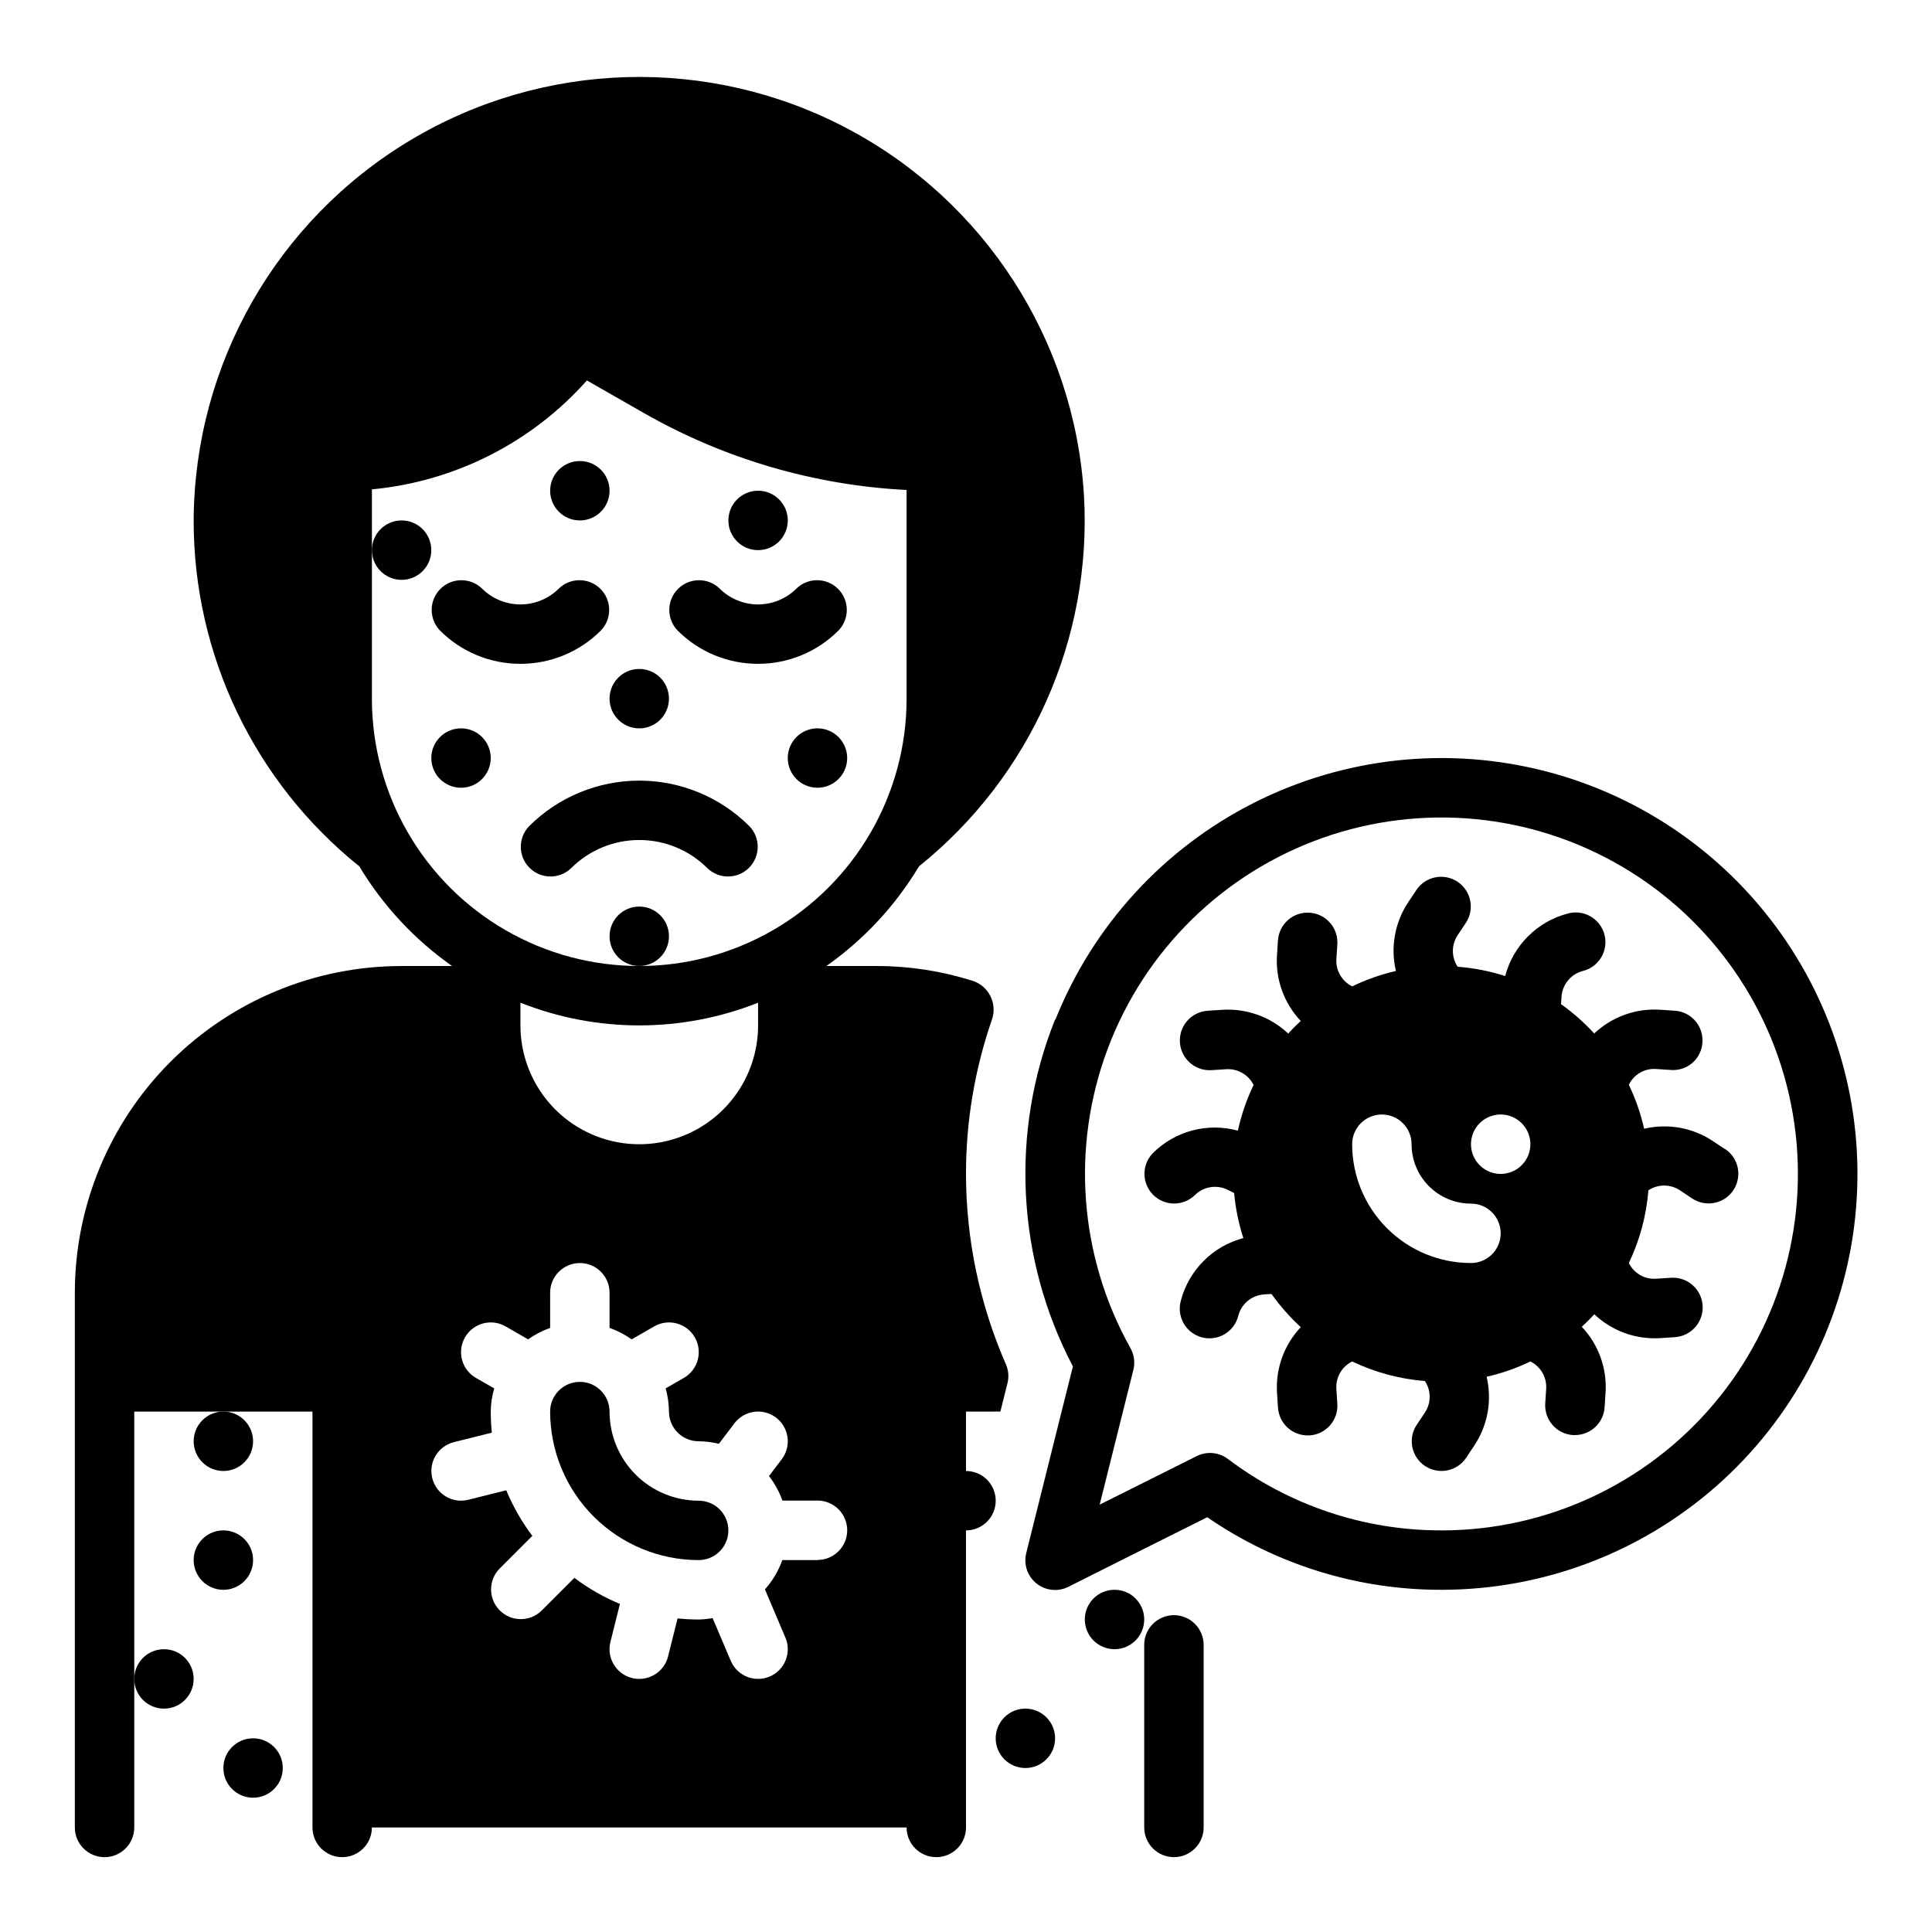
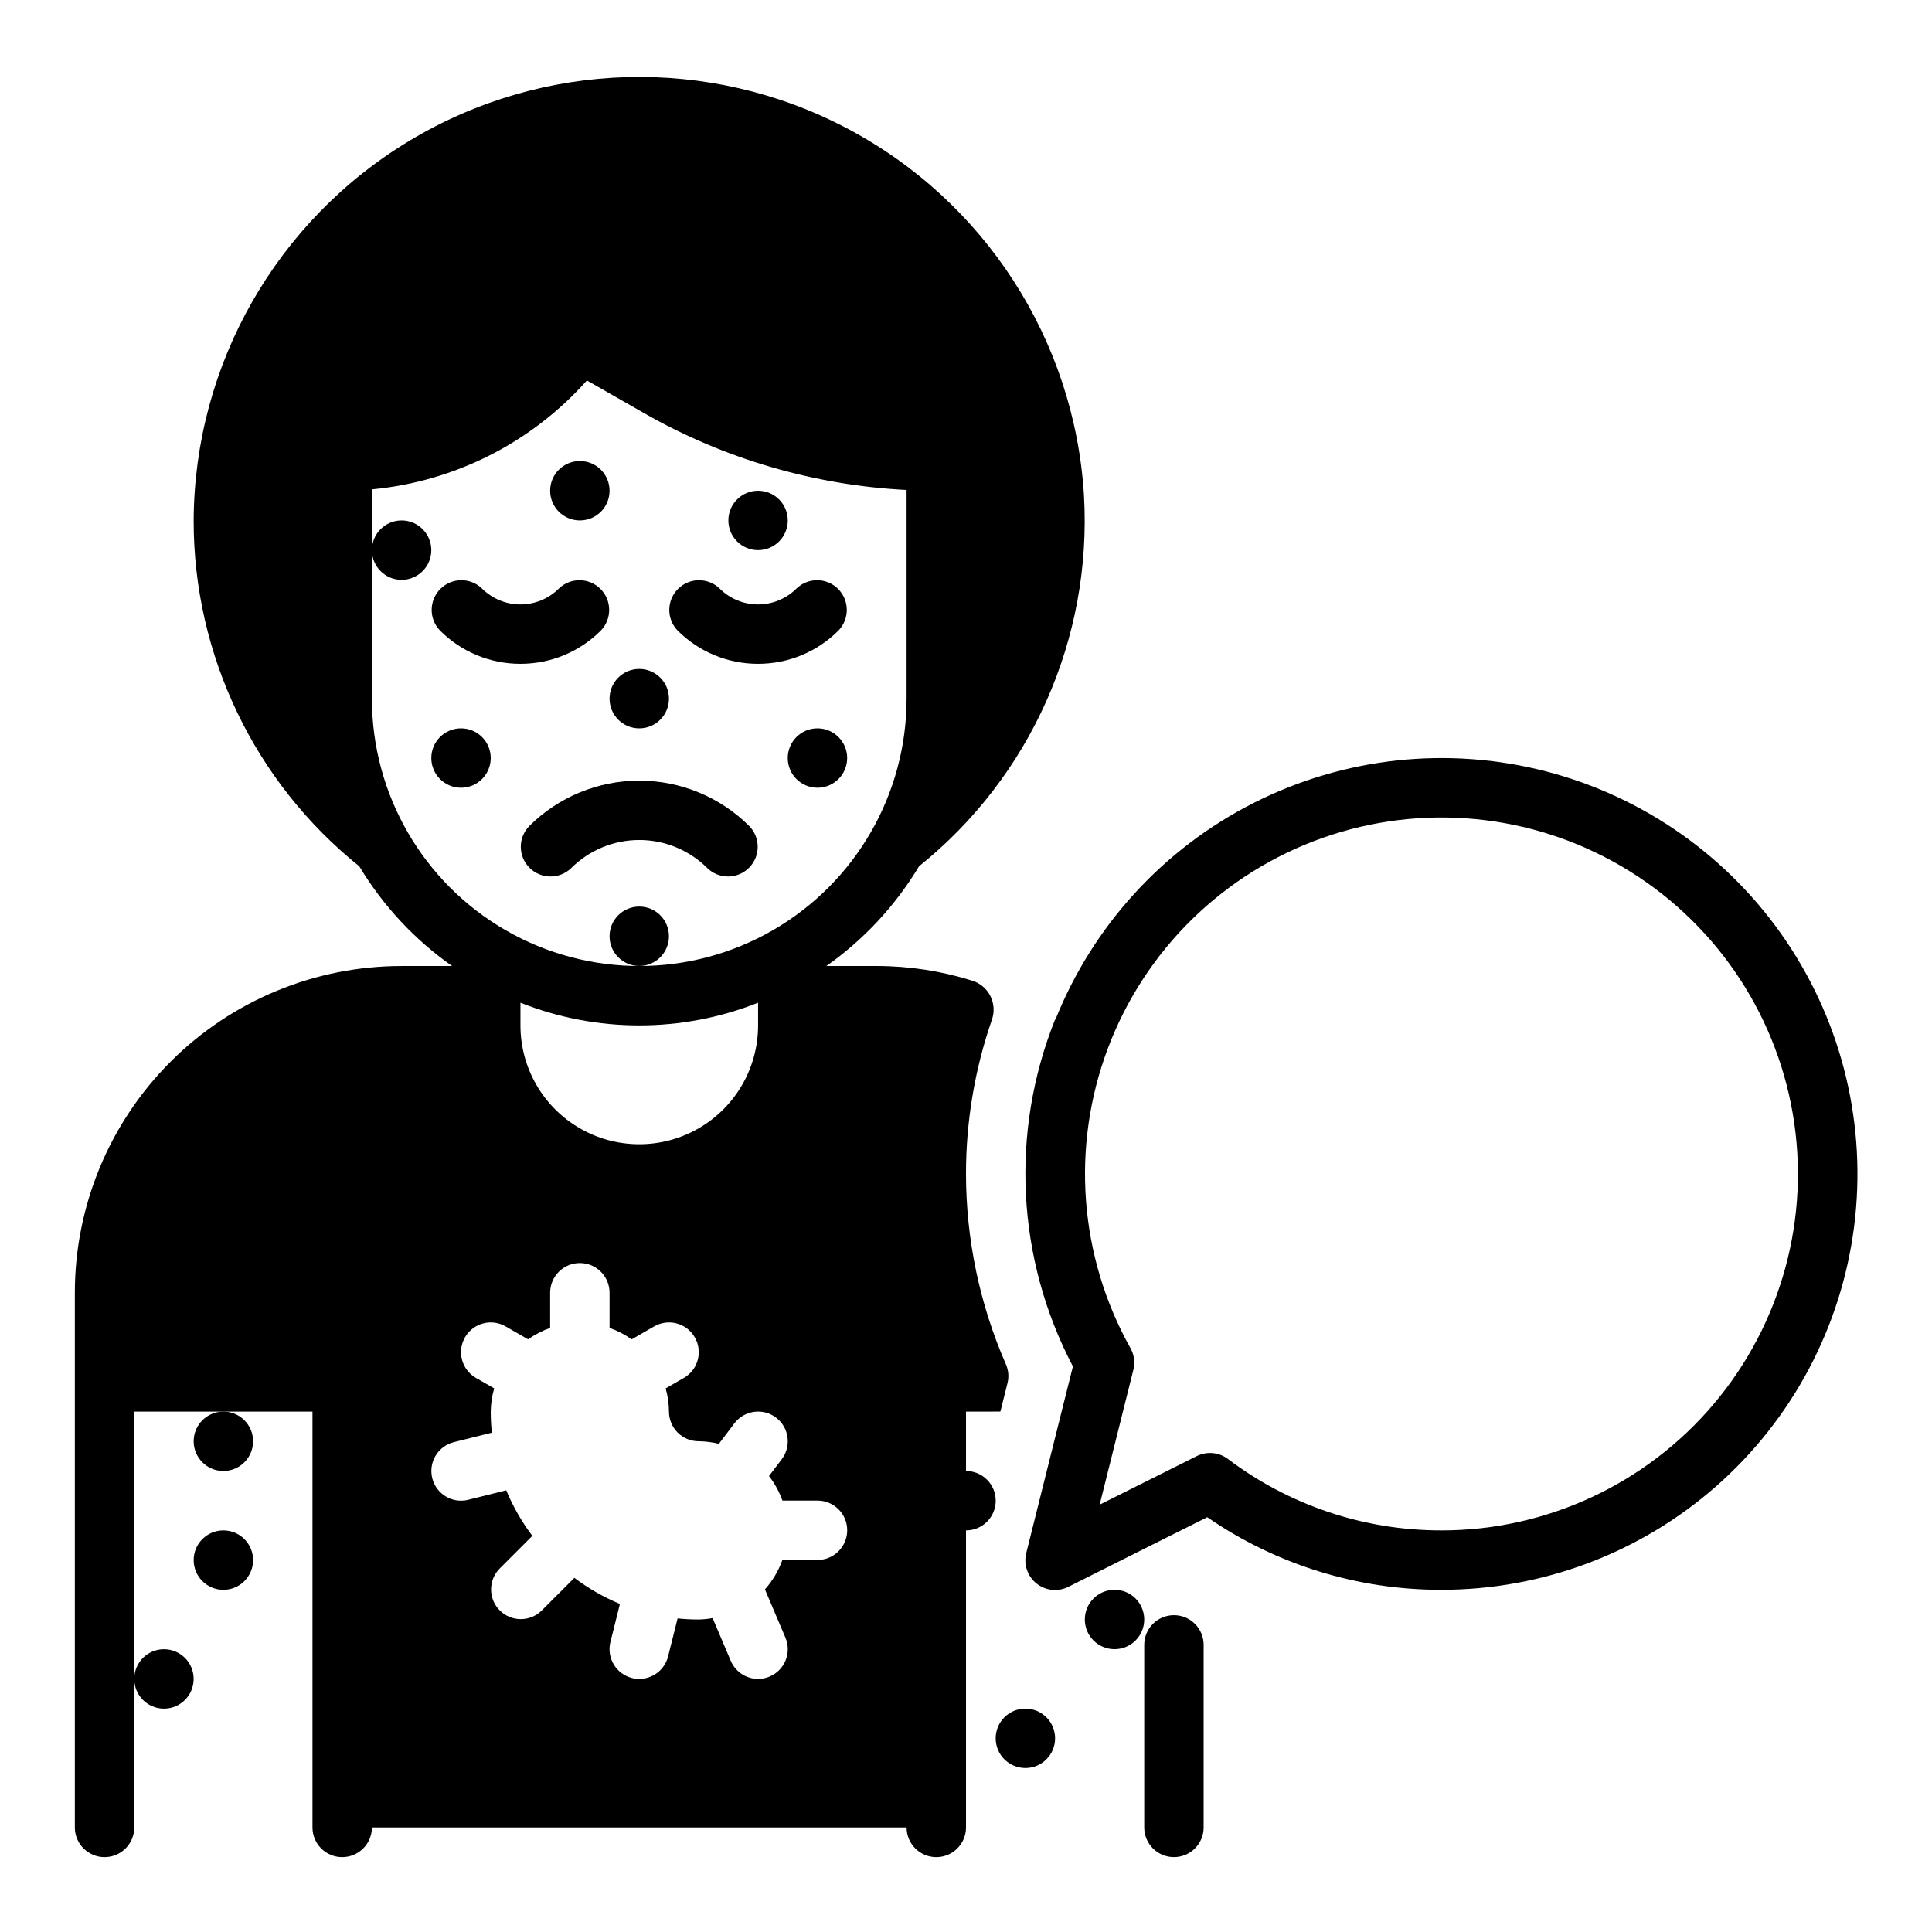
<svg xmlns="http://www.w3.org/2000/svg" fill="#000000" width="800px" height="800px" version="1.1" viewBox="144 144 512 512">
  <g>
-     <path d="m329.15 541.7c-6.262 0-12.27-2.488-16.695-6.918-4.43-4.43-6.918-10.434-6.918-16.699 0-4.348-3.523-7.871-7.871-7.871-4.348 0-7.875 3.523-7.875 7.871 0.012 10.438 4.164 20.441 11.543 27.82 7.379 7.379 17.383 11.527 27.816 11.539 4.348 0 7.875-3.523 7.875-7.871s-3.527-7.871-7.875-7.871z" />
    <path d="m305.54 274.05c0 4.348-3.523 7.871-7.871 7.871-4.348 0-7.875-3.523-7.875-7.871s3.527-7.871 7.875-7.871c4.348 0 7.871 3.523 7.871 7.871" />
    <path d="m352.77 281.92c0 4.348-3.523 7.871-7.871 7.871-4.348 0-7.871-3.523-7.871-7.871 0-4.348 3.523-7.871 7.871-7.871 4.348 0 7.871 3.523 7.871 7.871" />
    <path d="m321.28 329.15c0 4.348-3.523 7.875-7.871 7.875s-7.871-3.527-7.871-7.875c0-4.348 3.523-7.871 7.871-7.871s7.871 3.523 7.871 7.871" />
    <path d="m274.05 344.89c0 4.348-3.523 7.871-7.871 7.871-4.348 0-7.875-3.523-7.875-7.871 0-4.348 3.527-7.871 7.875-7.871 4.348 0 7.871 3.523 7.871 7.871" />
    <path d="m321.28 392.12c0 4.348-3.523 7.875-7.871 7.875s-7.871-3.527-7.871-7.875 3.523-7.871 7.871-7.871 7.871 3.523 7.871 7.871" />
    <path d="m258.3 289.79c0 4.348-3.523 7.875-7.871 7.875-4.348 0-7.871-3.527-7.871-7.875 0-4.348 3.523-7.871 7.871-7.871 4.348 0 7.871 3.523 7.871 7.871" />
    <path d="m281.92 319.92c7.992 0.012 15.664-3.16 21.309-8.816 2.984-3.09 2.941-8-0.094-11.035-3.039-3.039-7.949-3.082-11.035-0.098-2.703 2.695-6.363 4.207-10.18 4.207-3.816 0-7.477-1.512-10.18-4.207-3.086-2.984-7.996-2.941-11.035 0.098-3.035 3.035-3.078 7.945-0.094 11.035 5.644 5.656 13.316 8.828 21.309 8.816z" />
    <path d="m344.89 319.92c7.992 0.012 15.664-3.16 21.309-8.816 2.984-3.09 2.941-8-0.094-11.035-3.039-3.039-7.949-3.082-11.035-0.098-2.703 2.695-6.363 4.207-10.18 4.207-3.816 0-7.477-1.512-10.18-4.207-3.086-2.984-7.996-2.941-11.035 0.098-3.035 3.035-3.078 7.945-0.094 11.035 5.644 5.656 13.316 8.828 21.309 8.816z" />
    <path d="m331.46 374.07c3.09 2.984 8 2.941 11.035-0.094 3.035-3.035 3.078-7.945 0.094-11.035-7.746-7.727-18.238-12.066-29.18-12.066s-21.434 4.34-29.18 12.066c-2.984 3.09-2.941 8 0.094 11.035 3.035 3.035 7.945 3.078 11.035 0.094 4.793-4.777 11.281-7.461 18.051-7.461s13.258 2.684 18.051 7.461z" />
    <path d="m447.23 573.18c0 4.348-3.523 7.871-7.871 7.871s-7.871-3.523-7.871-7.871 3.523-7.871 7.871-7.871 7.871 3.523 7.871 7.871" />
    <path d="m423.61 604.67c0 4.348-3.523 7.871-7.871 7.871-4.348 0-7.871-3.523-7.871-7.871s3.523-7.871 7.871-7.871c4.348 0 7.871 3.523 7.871 7.871" />
    <path d="m368.51 344.89c0 4.348-3.527 7.871-7.875 7.871-4.348 0-7.871-3.523-7.871-7.871 0-4.348 3.523-7.871 7.871-7.871 4.348 0 7.875 3.523 7.875 7.871" />
    <path d="m195.32 588.93c0 4.348-3.523 7.875-7.871 7.875s-7.871-3.527-7.871-7.875c0-4.348 3.523-7.871 7.871-7.871s7.871 3.523 7.871 7.871" />
    <path d="m211.07 525.95c0 4.348-3.523 7.875-7.871 7.875-4.348 0-7.875-3.527-7.875-7.875 0-4.348 3.527-7.871 7.875-7.871 4.348 0 7.871 3.523 7.871 7.871" />
-     <path d="m218.94 612.54c0 4.348-3.523 7.871-7.871 7.871-4.348 0-7.871-3.523-7.871-7.871 0-4.348 3.523-7.871 7.871-7.871 4.348 0 7.871 3.523 7.871 7.871" />
    <path d="m211.07 557.44c0 4.348-3.523 7.875-7.871 7.875-4.348 0-7.875-3.527-7.875-7.875s3.527-7.871 7.875-7.871c4.348 0 7.871 3.523 7.871 7.871" />
-     <path d="m601.17 448.55-3.242-2.156v-0.004c-5.359-3.562-11.957-4.746-18.219-3.258-0.902-4.023-2.262-7.934-4.051-11.648 1.32-2.766 4.211-4.426 7.266-4.184l3.883 0.25-0.004 0.004c2.09 0.16 4.156-0.531 5.731-1.914 1.574-1.387 2.523-3.344 2.629-5.438 0.137-2.086-0.562-4.137-1.941-5.703-1.379-1.57-3.324-2.523-5.41-2.656l-3.871-0.25v-0.004c-6.441-0.414-12.77 1.867-17.461 6.297-2.644-2.891-5.586-5.492-8.777-7.762l0.109-1.93c0.195-3.254 2.453-6.019 5.606-6.863 2.066-0.492 3.844-1.805 4.93-3.629s1.391-4.012 0.84-6.066c-0.551-2.051-1.906-3.793-3.762-4.832-1.855-1.035-4.051-1.277-6.086-0.672-3.957 1.059-7.562 3.148-10.449 6.051-2.891 2.902-4.961 6.519-6.004 10.48-4.086-1.316-8.312-2.144-12.594-2.473-1.688-2.531-1.688-5.828 0-8.359l2.156-3.234c2.414-3.617 1.438-8.508-2.18-10.922-3.617-2.41-8.508-1.434-10.918 2.184l-2.156 3.242h-0.004c-3.562 5.356-4.746 11.953-3.258 18.215-4.004 0.922-7.894 2.289-11.594 4.078-2.734-1.355-4.383-4.223-4.18-7.266l0.25-3.883c0.277-4.344-3.019-8.094-7.367-8.375-4.348-0.277-8.098 3.023-8.375 7.371l-0.25 3.871h-0.004c-0.422 6.441 1.863 12.766 6.297 17.453-1.16 1.051-2.269 2.164-3.328 3.336-4.691-4.426-11.008-6.703-17.445-6.297l-3.883 0.25 0.004 0.004c-4.348 0.277-7.648 4.027-7.371 8.375 0.281 4.348 4.031 7.644 8.379 7.367l3.891-0.25h-0.004c3.039-0.195 5.902 1.449 7.258 4.18-1.852 3.856-3.25 7.918-4.164 12.098-3.949-1.078-8.117-1.094-12.078-0.047-3.957 1.051-7.57 3.129-10.469 6.023-2.981 3.086-2.938 7.996 0.098 11.035 3.035 3.035 7.945 3.078 11.035 0.094 2.305-2.305 5.828-2.875 8.746-1.418l1.684 0.844c0.363 4.059 1.184 8.066 2.441 11.941-3.961 1.043-7.578 3.113-10.48 6.004-2.902 2.887-4.992 6.492-6.051 10.449-0.605 2.035-0.363 4.231 0.676 6.086 1.035 1.855 2.777 3.211 4.828 3.762 2.055 0.551 4.242 0.246 6.066-0.84 1.828-1.086 3.137-2.863 3.629-4.93 0.844-3.152 3.609-5.41 6.867-5.606l1.93-0.109h-0.004c2.273 3.191 4.875 6.137 7.762 8.785-4.434 4.684-6.715 11.008-6.297 17.445l0.25 3.883 0.004-0.004c0.266 4.148 3.711 7.379 7.871 7.367h0.512c2.098-0.137 4.051-1.105 5.43-2.691 1.379-1.586 2.066-3.656 1.906-5.754l-0.25-3.891v0.004c-0.203-3.047 1.449-5.91 4.188-7.262 6.051 2.894 12.582 4.652 19.27 5.184 1.688 2.527 1.688 5.828 0 8.359l-2.156 3.234c-2.414 3.617-1.438 8.504 2.18 10.918 3.617 2.414 8.504 1.438 10.918-2.18l2.156-3.242c3.566-5.359 4.746-11.957 3.262-18.219 4.008-0.91 7.898-2.269 11.602-4.055 2.734 1.355 4.383 4.223 4.18 7.269l-0.25 3.883v-0.004c-0.133 2.082 0.566 4.137 1.945 5.703s3.324 2.523 5.406 2.656h0.512c4.156 0.008 7.606-3.219 7.871-7.367l0.25-3.871 0.004-0.004c0.418-6.438-1.863-12.762-6.297-17.449 1.156-1.062 2.258-2.172 3.32-3.32v-0.004c4.297 4.082 9.996 6.359 15.926 6.371 0.504 0 1.016 0 1.527-0.047l3.883-0.25-0.004-0.004c4.348-0.277 7.648-4.027 7.367-8.375-0.277-4.348-4.027-7.648-8.375-7.367l-3.891 0.25h0.004c-3.051 0.234-5.938-1.414-7.289-4.156 2.891-6.051 4.648-12.582 5.18-19.27 2.531-1.68 5.824-1.68 8.359 0l3.234 2.156c3.617 2.414 8.508 1.438 10.918-2.18 2.414-3.617 1.438-8.508-2.18-10.918zm-90.961-9.195c2.086 0 4.09 0.828 5.566 2.305 1.477 1.477 2.305 3.481 2.305 5.566 0 4.176 1.66 8.18 4.613 11.133s6.957 4.613 11.133 4.613c4.348 0 7.871 3.523 7.871 7.871s-3.523 7.871-7.871 7.871c-8.352 0-16.363-3.316-22.266-9.223-5.906-5.906-9.223-13.914-9.223-22.266 0-4.348 3.523-7.871 7.871-7.871zm31.488 15.742c-3.184 0-6.055-1.918-7.273-4.859-1.219-2.941-0.543-6.328 1.707-8.578s5.637-2.926 8.578-1.707c2.941 1.219 4.859 4.09 4.859 7.273 0 2.09-0.828 4.09-2.305 5.566-1.477 1.477-3.481 2.305-5.566 2.305z" />
    <path d="m409.11 518.08 1.898-7.59v0.004c0.406-1.66 0.246-3.41-0.449-4.969-6.945-15.902-10.543-33.066-10.562-50.422-0.008-13.883 2.305-27.668 6.84-40.793 0.746-2.059 0.621-4.336-0.352-6.301-0.969-1.965-2.699-3.445-4.789-4.106-8.191-2.578-16.73-3.894-25.316-3.902h-13.383c9.938-6.996 18.301-15.996 24.555-26.422 29.602-23.77 45.887-60.391 43.711-98.297-2.512-41.188-26.344-78.074-62.859-97.297-36.512-19.223-80.414-17.988-115.79 3.258-35.379 21.242-57.098 59.41-57.293 100.68-0.035 35.633 16.113 69.352 43.895 91.66 6.266 10.43 14.641 19.43 24.594 26.422h-13.383c-22.965 0-44.992 9.121-61.23 25.359-16.238 16.242-25.363 38.266-25.363 61.23v141.7c0 4.348 3.527 7.871 7.875 7.871 4.348 0 7.871-3.523 7.871-7.871v-110.21h47.23v110.21c0 4.348 3.527 7.871 7.875 7.871s7.871-3.523 7.871-7.871h141.7c0 4.348 3.523 7.871 7.871 7.871s7.875-3.523 7.875-7.871v-78.723c4.348 0 7.871-3.523 7.871-7.871 0-4.348-3.523-7.871-7.871-7.871v-15.746zm-166.55-188.93v-55.465c21.957-2.066 42.32-12.379 56.977-28.859l15.152 8.66c21.277 12.141 45.105 19.117 69.566 20.363v55.301c0 25.312-13.504 48.703-35.422 61.359-21.922 12.656-48.93 12.656-70.852 0-21.918-12.656-35.422-36.047-35.422-61.359zm102.34 80.578v6.016c0 11.25-6 21.645-15.746 27.27-9.742 5.625-21.742 5.625-31.484 0-9.746-5.625-15.746-16.02-15.746-27.27v-6.016c20.227 8.02 42.75 8.02 62.977 0zm15.742 147.71h-9.32c-1.016 2.863-2.582 5.5-4.606 7.762l5.422 12.777h0.004c1.699 4-0.164 8.621-4.164 10.32-0.973 0.418-2.019 0.633-3.078 0.629-3.156 0-6.008-1.887-7.242-4.793l-4.809-11.32c-1.219 0.219-2.453 0.344-3.695 0.371-1.863 0-3.731-0.094-5.586-0.285l-2.519 10.066v0.004c-0.879 3.5-4.027 5.957-7.637 5.957-0.648 0.004-1.293-0.074-1.922-0.234-4.215-1.059-6.777-5.332-5.723-9.551l2.519-10.086v0.004c-4.301-1.785-8.359-4.106-12.074-6.914l-8.73 8.73c-3.09 2.984-8 2.941-11.035-0.094-3.039-3.039-3.078-7.945-0.098-11.035l8.723-8.73c-2.805-3.715-5.129-7.773-6.91-12.074l-10.086 2.519v-0.004c-0.617 0.16-1.258 0.238-1.895 0.238-3.977-0.004-7.32-2.969-7.805-6.914-0.484-3.941 2.043-7.629 5.898-8.594l10.066-2.519c-0.191-1.855-0.289-3.723-0.289-5.59 0.027-2.078 0.336-4.144 0.914-6.141l-4.84-2.777h-0.004c-3.769-2.176-5.062-6.992-2.887-10.762 2.172-3.769 6.988-5.062 10.758-2.887l5.961 3.434v-0.004c1.797-1.277 3.762-2.297 5.84-3.031v-9.32c0-4.348 3.527-7.871 7.875-7.871 4.348 0 7.871 3.523 7.871 7.871v9.32c2.086 0.73 4.055 1.75 5.856 3.031l5.969-3.434v0.004c3.769-2.176 8.586-0.883 10.758 2.887 2.176 3.769 0.883 8.586-2.887 10.762l-4.832 2.777c0.566 2 0.863 4.062 0.879 6.141 0 2.09 0.832 4.09 2.305 5.566 1.477 1.477 3.481 2.305 5.566 2.305 1.809 0.02 3.606 0.242 5.363 0.672l4.086-5.394c2.609-3.477 7.543-4.184 11.02-1.574 3.477 2.609 4.184 7.543 1.574 11.023l-3.41 4.496 0.004-0.004c1.52 1.965 2.719 4.156 3.555 6.496h9.297c4.348 0 7.875 3.523 7.875 7.871s-3.527 7.871-7.875 7.871z" />
    <path d="m423.61 414.17c-11.953 29.867-10.227 63.469 4.723 91.953l-2.996 11.957-9.359 37.449c-0.77 2.988 0.277 6.148 2.68 8.09 2.402 1.938 5.715 2.289 8.473 0.906l20.098-10.09 16.703-8.352v-0.004c18.242 12.562 39.871 19.27 62.016 19.234 26.824 0.02 52.734-9.742 72.875-27.457 20.141-17.715 33.129-42.164 36.531-68.77 3.406-26.609-3.012-53.543-18.047-75.754-15.035-22.215-37.652-38.184-63.617-44.914-25.965-6.727-53.492-3.758-77.426 8.355-23.93 12.113-42.621 32.539-52.574 57.449zm102.34 135.4c-20.418 0.023-40.281-6.629-56.566-18.949-2.387-1.785-5.578-2.07-8.242-0.738l-25.719 12.863 8.934-35.738c0.484-1.953 0.203-4.012-0.785-5.762-13.605-24.305-15.789-53.375-5.969-79.441 9.816-26.062 30.637-46.465 56.895-55.754 26.258-9.289 55.277-6.516 79.301 7.578 24.027 14.09 40.605 38.066 45.309 65.52 4.707 27.453-2.941 55.582-20.902 76.871s-44.398 33.566-72.254 33.551z" />
    <path d="m447.23 628.29c0 4.348 3.523 7.871 7.871 7.871 4.348 0 7.875-3.523 7.875-7.871v-48.383c0-2.09-0.832-4.09-2.309-5.566-1.477-1.477-3.477-2.305-5.566-2.305-4.348 0-7.871 3.523-7.871 7.871z" />
  </g>
</svg>